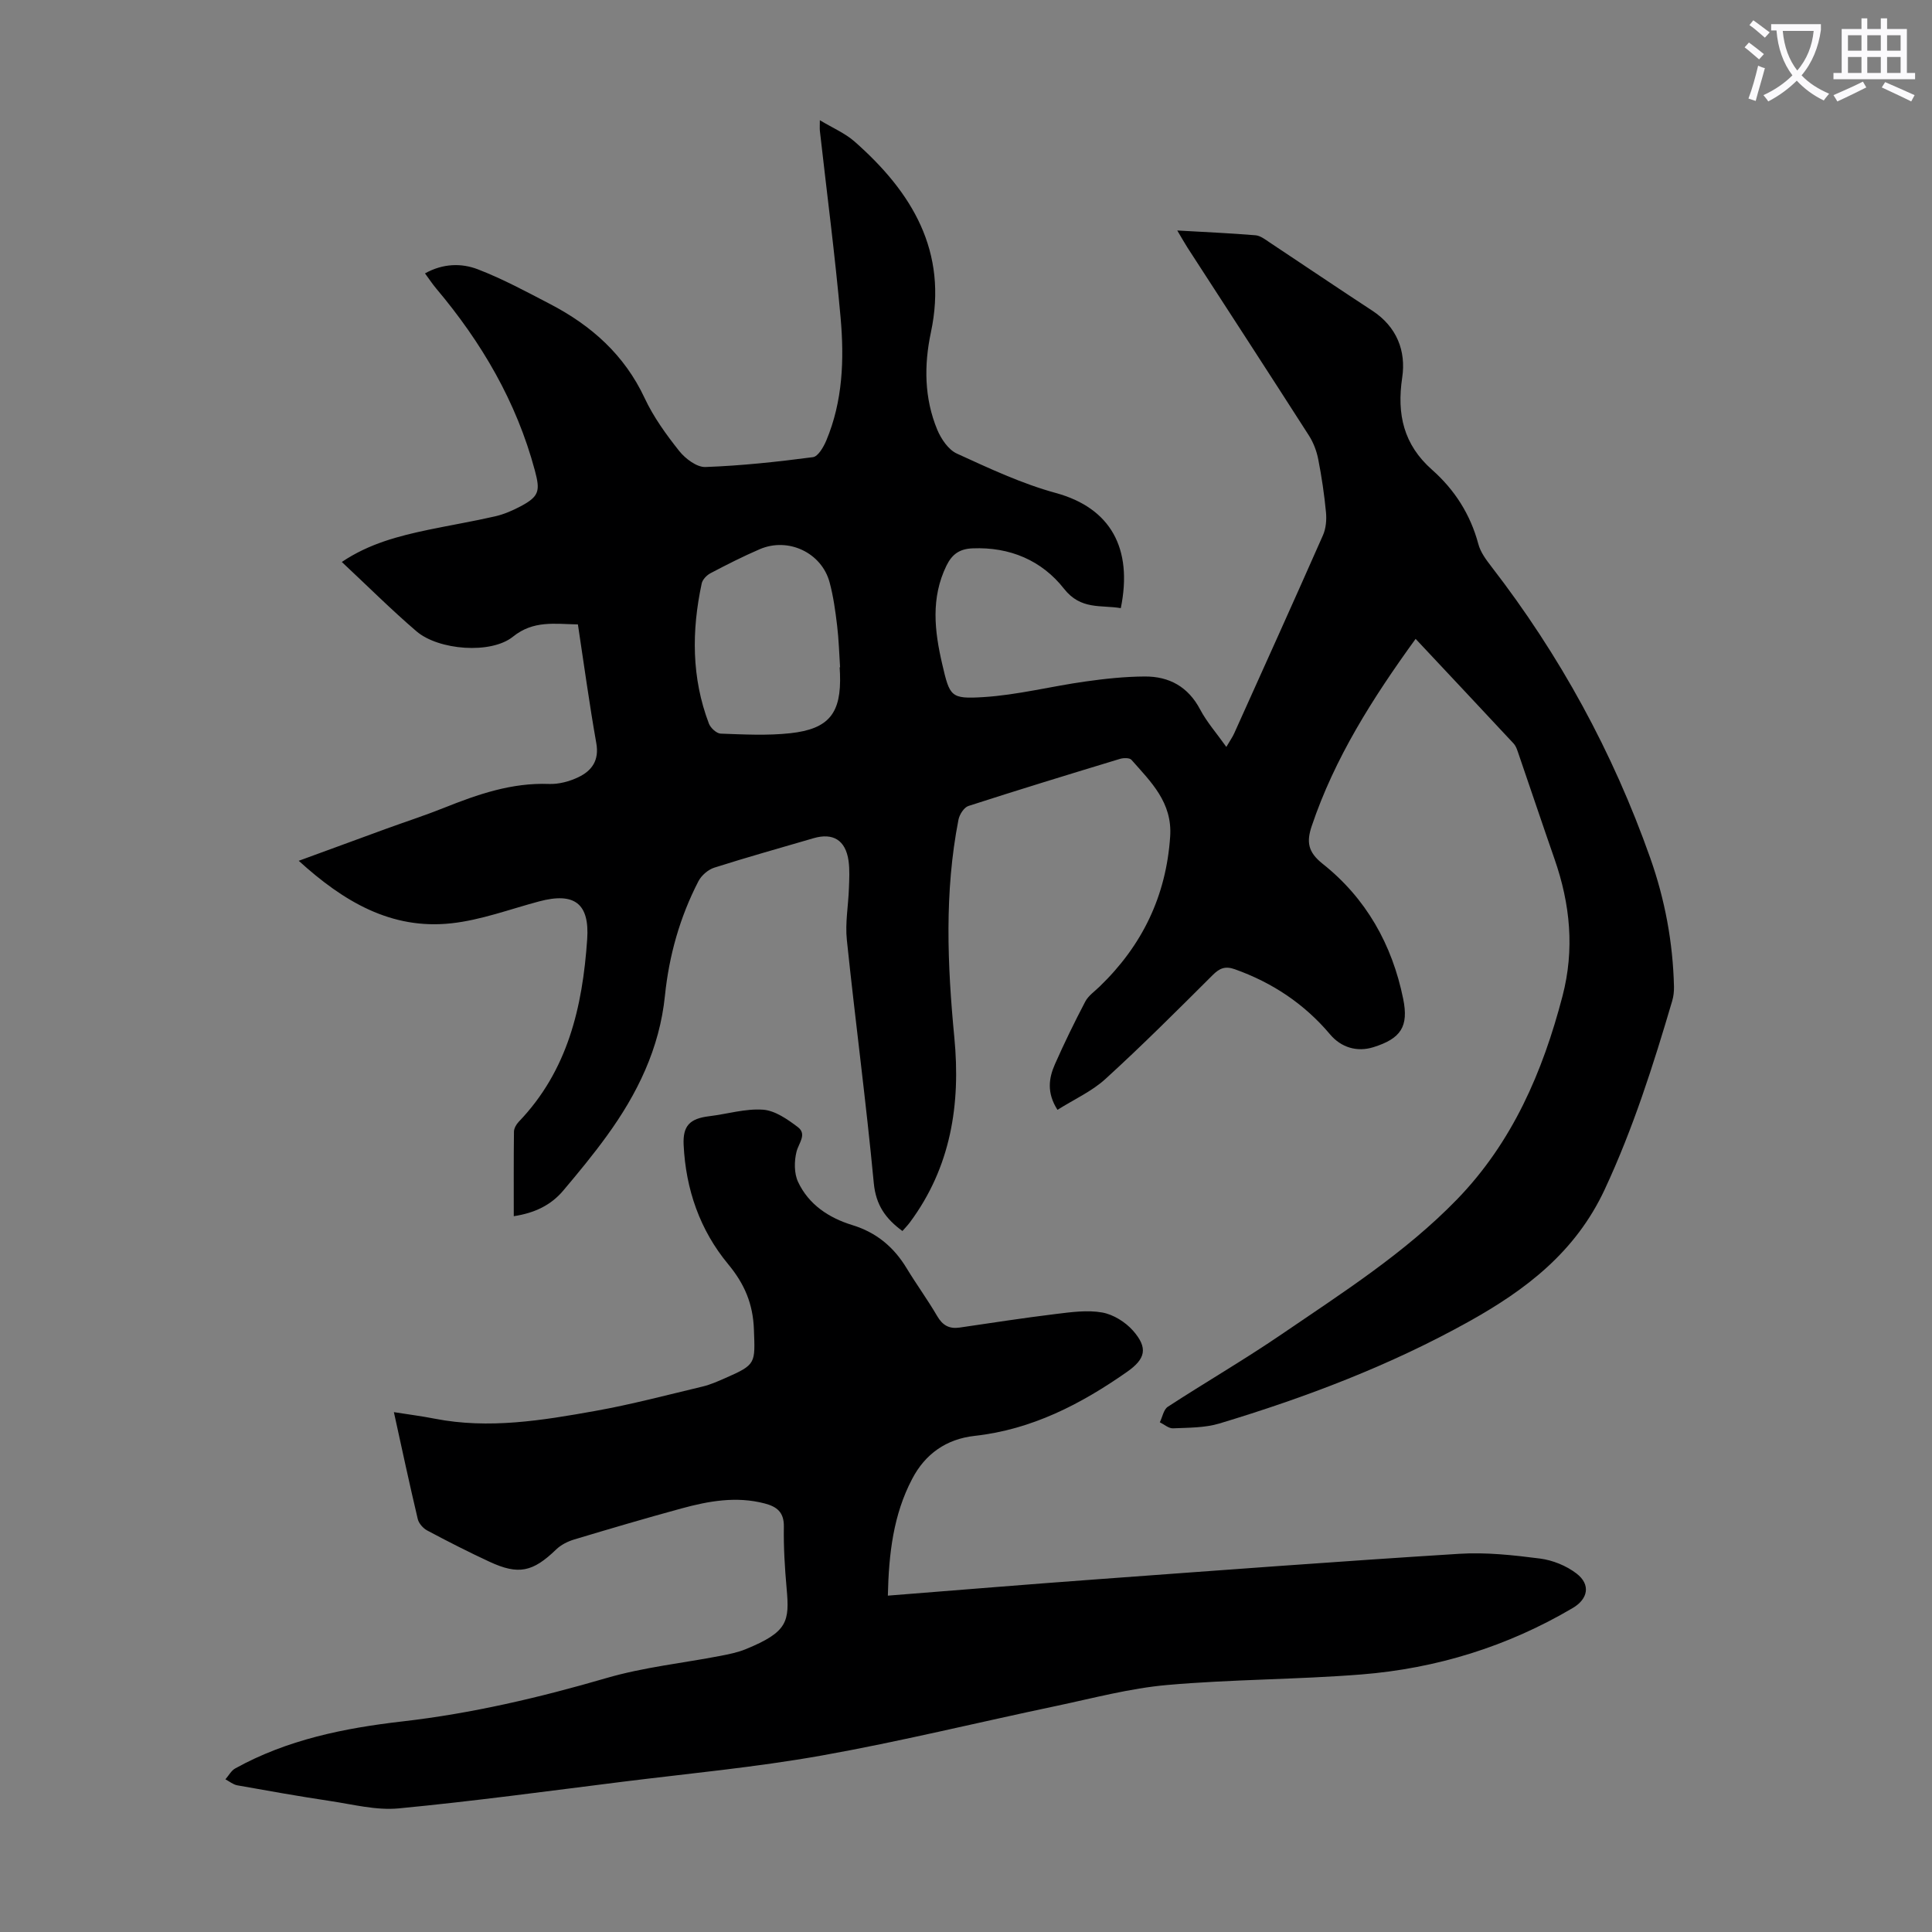
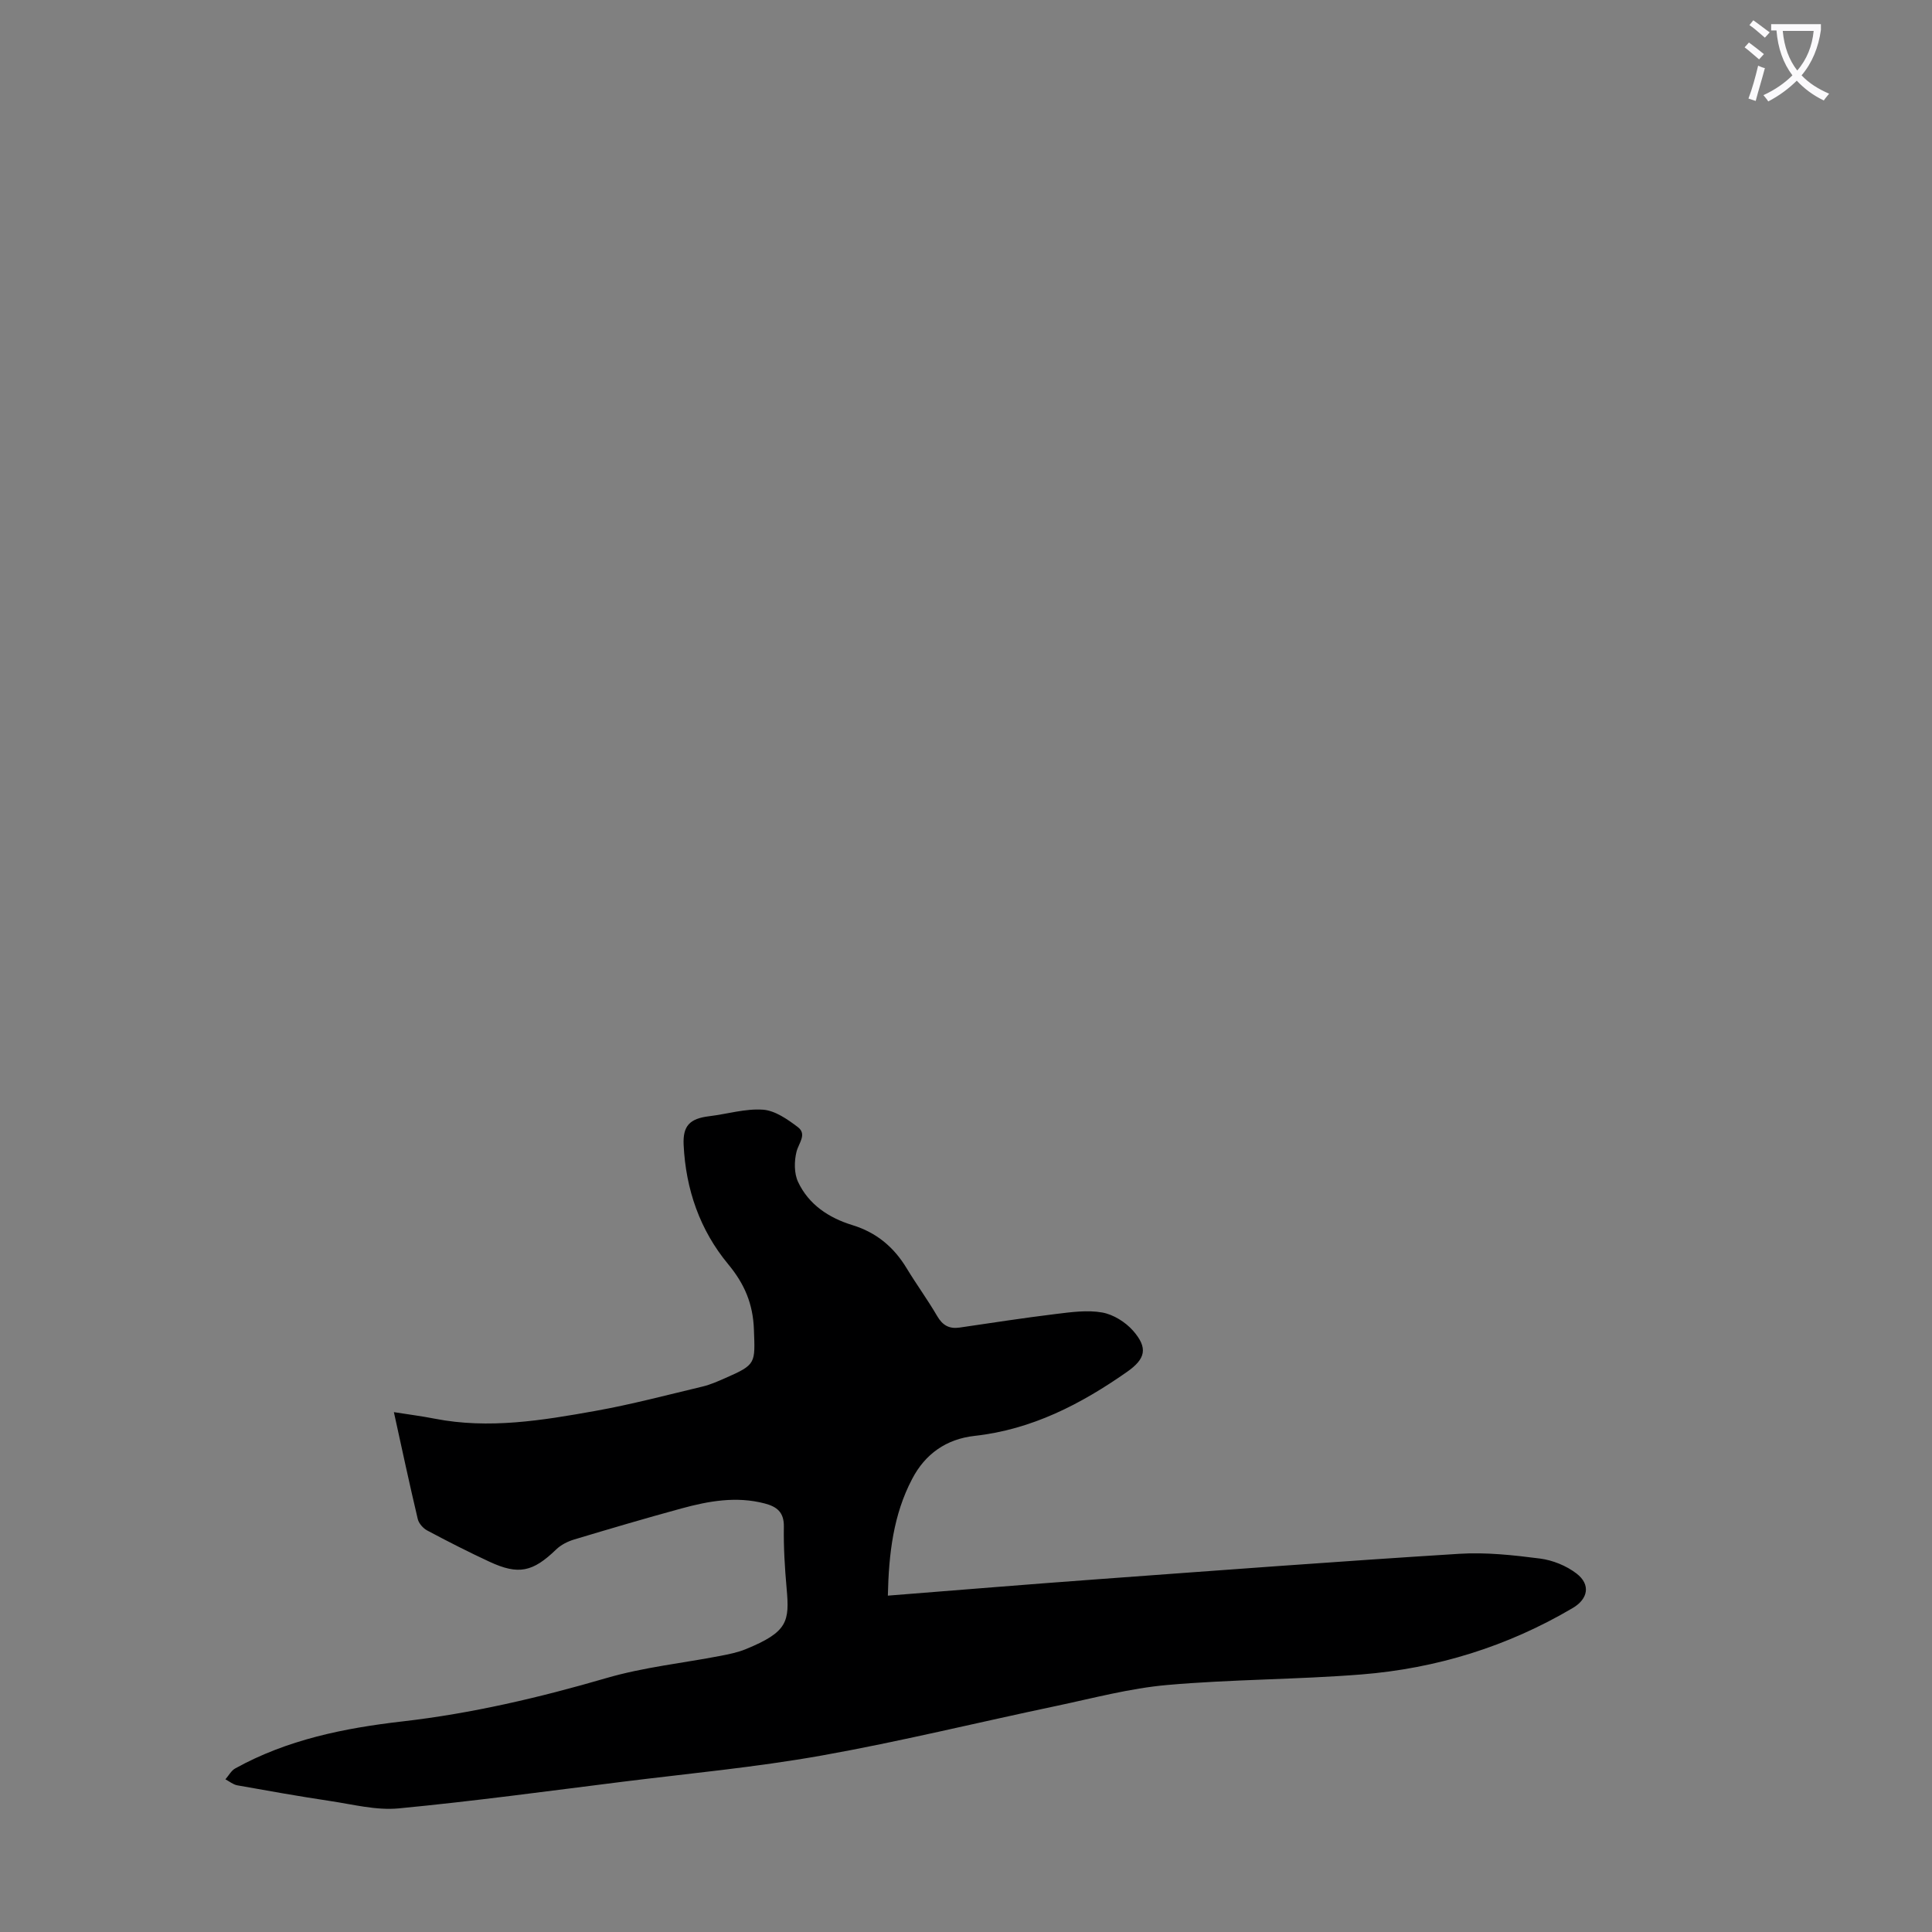
<svg xmlns="http://www.w3.org/2000/svg" enable-background="new 0 0 400 400" viewBox="0 0 400 400">
  <rect x="0" y="0" width="400" height="400" fill="#808080" stroke="none" />
-   <path d="m362.1 8.8c1.1.8 2.1 1.6 3.1 2.4l-1 1.1c-1.3-1.1-2.3-2-3-2.5zm1.9 4.8c.5.2.9.4 1.4.5-.6 2.3-1.3 4.5-1.9 6.8l-1.5-.5c.8-2.1 1.4-4.3 2-6.8zm-1-9.4c1.3.9 2.4 1.8 3.4 2.5l-1 1.1c-1.4-1.2-2.4-2.1-3.2-2.6zm3.7 2.2v-1.4h10.3v1.2c-.5 3.6-1.8 6.8-4 9.4 1.5 1.6 3.4 2.8 5.7 3.8-.3.4-.7.8-1.1 1.4-2.3-1.1-4.1-2.5-5.6-4.1-1.6 1.6-3.6 3.1-5.9 4.3-.3-.5-.7-.9-1-1.3 2.4-1.1 4.4-2.5 6-4.1-1.9-2.5-3-5.6-3.3-9.3h-1.1zm8.8 0h-6.4c.3 3.3 1.3 6 3 8.2 2-2.3 3.1-5.1 3.4-8.2z" fill="#fbfafc" />
-   <path d="m385.3 3.8h1.3v2.2h2.8v-2.2h1.3v2.2h4.1v9.1h1.7v1.3h-16.9v-1.3h1.7v-9.1h4.1v-2.2zm.4 13.1.7 1.2c-1.8.9-3.8 1.9-6 2.9-.2-.4-.5-.8-.8-1.3 2.3-1 4.3-1.9 6.1-2.8zm-3.1-6.4h2.8v-3.2h-2.8zm0 4.6h2.8v-3.3h-2.8zm4-4.6h2.8v-3.2h-2.8zm0 4.6h2.8v-3.3h-2.8zm3.7 1.9c2.1.9 4.1 1.8 6.1 2.7l-.7 1.3c-2.2-1.1-4.2-2-6.1-2.9zm3.2-9.7h-2.8v3.2h2.8zm-2.8 7.8h2.8v-3.3h-2.8z" fill="#fbfafc" />
+   <path d="m362.1 8.8c1.1.8 2.1 1.6 3.1 2.4l-1 1.1c-1.3-1.1-2.3-2-3-2.5zm1.9 4.8c.5.2.9.4 1.4.5-.6 2.3-1.3 4.5-1.9 6.8l-1.5-.5c.8-2.1 1.4-4.3 2-6.8m-1-9.4c1.3.9 2.4 1.8 3.4 2.5l-1 1.1c-1.4-1.2-2.4-2.1-3.2-2.6zm3.7 2.2v-1.4h10.3v1.2c-.5 3.6-1.8 6.8-4 9.4 1.5 1.6 3.4 2.8 5.7 3.8-.3.4-.7.8-1.1 1.4-2.3-1.1-4.1-2.5-5.6-4.1-1.6 1.6-3.6 3.1-5.9 4.3-.3-.5-.7-.9-1-1.3 2.4-1.1 4.4-2.5 6-4.1-1.9-2.5-3-5.6-3.3-9.3h-1.1zm8.8 0h-6.4c.3 3.3 1.3 6 3 8.2 2-2.3 3.1-5.1 3.4-8.2z" fill="#fbfafc" />
  <g fill="#000001">
-     <path d="m293.09 132.27c-8.96 12.36-16.77 24.69-21.51 38.75-1.09 3.24-.84 5.36 2.26 7.82 8.98 7.12 14.38 16.7 16.67 27.94 1.18 5.77-.47 8.25-6.17 10.03-3.38 1.06-6.68.06-8.96-2.65-5.32-6.31-11.93-10.71-19.7-13.48-2.01-.72-3.17-.24-4.63 1.22-7.29 7.27-14.57 14.55-22.17 21.48-2.81 2.57-6.47 4.21-9.94 6.4-2.26-3.53-1.8-6.56-.53-9.44 1.94-4.39 4.05-8.72 6.28-12.97.64-1.22 1.93-2.1 2.96-3.1 8.82-8.5 13.79-18.73 14.62-31.07.48-7.07-3.98-11.31-8.02-15.89-.39-.44-1.65-.41-2.38-.19-10.48 3.18-20.95 6.38-31.37 9.75-.92.3-1.85 1.77-2.06 2.84-2.93 14.99-2.3 30.06-.85 45.15 1.32 13.78-.72 26.78-9.2 38.21-.46.62-1.01 1.17-1.55 1.8-3.44-2.52-5.49-5.32-5.93-9.91-1.59-16.82-3.83-33.57-5.58-50.37-.37-3.51.31-7.11.43-10.68.07-1.9.18-3.83-.08-5.7-.61-4.26-3.2-5.85-7.24-4.67-6.86 2.01-13.75 3.93-20.56 6.1-1.28.41-2.66 1.61-3.28 2.81-3.84 7.43-6.08 15.39-6.93 23.68-1.11 10.94-5.73 20.37-12.06 29.08-2.82 3.89-5.89 7.61-8.99 11.28-2.54 3.02-5.91 4.65-10.25 5.31 0-5.94-.03-11.72.04-17.5.01-.69.48-1.51.98-2.04 10.16-10.57 13.22-23.78 14.18-37.79.51-7.38-2.61-9.81-9.97-7.84-6.03 1.61-12.01 3.86-18.15 4.53-12.44 1.36-22.31-4.49-31.6-12.94 6.42-2.35 12.27-4.5 18.13-6.64 3.99-1.45 8.03-2.76 11.98-4.34 6.98-2.79 13.98-5.22 21.69-4.93 2.03.08 4.26-.52 6.11-1.41 2.78-1.33 4.33-3.48 3.7-7.02-1.44-8.12-2.55-16.31-3.81-24.6-4.83-.09-9.21-.88-13.45 2.54-4.54 3.66-15.4 2.81-19.98-1.12-5.25-4.5-10.15-9.4-15.45-14.35 5.64-3.8 11.75-5.37 17.95-6.67 4.59-.96 9.23-1.73 13.8-2.78 1.83-.42 3.62-1.2 5.28-2.08 3.9-2.07 4.05-3.24 2.93-7.44-3.81-14.21-11.03-26.52-20.44-37.67-.77-.92-1.43-1.93-2.3-3.11 3.75-2.08 7.55-2.14 10.92-.85 5.18 1.99 10.1 4.66 15.04 7.23 8.52 4.44 15.35 10.52 19.53 19.47 1.83 3.91 4.45 7.53 7.15 10.93 1.27 1.59 3.62 3.37 5.42 3.31 7.44-.27 14.87-1.07 22.26-2.04 1.07-.14 2.19-2.09 2.76-3.43 3.43-8.17 3.73-16.82 2.97-25.42-1.15-12.91-2.84-25.78-4.29-38.67-.06-.53-.01-1.07-.01-2.24 2.67 1.61 5.21 2.68 7.17 4.4 11.91 10.48 19.4 22.75 15.82 39.54-1.44 6.77-1.38 13.63 1.32 20.14.8 1.91 2.3 4.14 4.06 4.94 6.68 3.05 13.41 6.22 20.46 8.15 11.39 3.11 16 11.48 13.48 23.85-4.12-.7-8.27.42-11.76-4.02-4.59-5.85-11.2-8.68-18.93-8.36-2.69.11-4.24 1.2-5.41 3.59-3.26 6.69-2.47 13.52-.88 20.35 1.57 6.74 1.72 7.28 8.52 6.86 7.07-.44 14.05-2.24 21.11-3.23 4.08-.58 8.22-1.02 12.34-1.04 5.03-.02 8.95 2.12 11.43 6.82 1.38 2.61 3.39 4.89 5.43 7.76.79-1.35 1.29-2.05 1.63-2.81 6.15-13.66 12.32-27.3 18.37-41 .63-1.42.78-3.21.63-4.78-.35-3.67-.89-7.33-1.6-10.95-.33-1.7-.99-3.45-1.92-4.91-8.33-13-16.75-25.94-25.14-38.9-.64-1-1.22-2.04-2.13-3.57 5.78.33 11 .56 16.19.99 1.01.08 2.02.87 2.93 1.48 7.09 4.69 14.12 9.47 21.24 14.12 5.09 3.32 7.04 8.35 6.21 13.87-1.14 7.62.3 13.88 6.18 19.08 4.69 4.15 7.95 9.25 9.59 15.4.44 1.66 1.58 3.2 2.66 4.6 14.21 18.37 25.2 38.5 32.93 60.39 3.04 8.6 4.69 17.48 4.91 26.61.02.99-.09 2.03-.37 2.97-3.91 13.28-8.08 26.4-13.98 39.05-6.04 12.95-16.3 20.74-28.04 27.29-16.37 9.13-33.82 15.75-51.73 21.15-3.03.91-6.39.86-9.6 1-.89.04-1.82-.81-2.73-1.25.54-1.09.78-2.64 1.65-3.21 7.78-5.07 15.82-9.73 23.49-14.96 12.65-8.64 25.63-16.89 36.39-27.98 11.47-11.83 17.74-26.39 21.84-42.09 2.52-9.67 1.6-19.04-1.64-28.34-2.5-7.18-4.91-14.38-7.38-21.57-.29-.83-.54-1.78-1.12-2.4-6.63-7.12-13.29-14.2-20.27-21.65zm-119.25 5.89c.03 0 .06 0 .09-.01-.19-2.9-.27-5.81-.62-8.69-.36-2.98-.77-6-1.55-8.89-1.65-6.14-8.55-9.4-14.45-6.87-3.48 1.5-6.88 3.22-10.23 4.99-.77.41-1.63 1.3-1.8 2.11-2.1 9.79-2.12 19.52 1.49 29.01.34.9 1.58 2.05 2.44 2.08 4.79.17 9.63.43 14.38-.08 8.09-.88 10.62-4.18 10.32-12.31-.02-.45-.05-.89-.07-1.34z" />
    <path d="m183.82 330.36c14.66-1.15 28.81-2.33 42.98-3.36 25.1-1.84 50.2-3.73 75.31-5.3 5.54-.35 11.19.27 16.72.98 2.64.34 5.46 1.48 7.57 3.1 2.97 2.28 2.41 5.26-.78 7.14-13.53 7.98-28.21 12.52-43.78 13.76-13.37 1.06-26.83 1-40.18 2.18-7.74.68-15.38 2.74-23.02 4.35-16.19 3.4-32.28 7.36-48.56 10.26-13.64 2.43-27.48 3.71-41.24 5.43-15.43 1.93-30.84 4.03-46.32 5.51-4.65.44-9.5-.84-14.22-1.54-6.41-.96-12.8-2.1-19.18-3.24-.86-.16-1.63-.81-2.45-1.24.67-.76 1.19-1.79 2.02-2.25 10.77-5.97 22.6-8.36 34.64-9.74 14.38-1.65 28.35-4.93 42.24-8.98 7.67-2.24 15.75-3.08 23.63-4.6 1.75-.34 3.54-.7 5.18-1.37 8.75-3.58 9.1-5.73 8.48-12.62-.38-4.23-.64-8.5-.57-12.74.05-3.01-1.45-4.16-3.99-4.82-5.86-1.53-11.58-.5-17.22 1.04-7.44 2.03-14.84 4.21-22.22 6.43-1.33.4-2.72 1.1-3.71 2.06-4.83 4.66-7.78 5.34-13.81 2.54-4.36-2.02-8.65-4.21-12.89-6.47-.85-.45-1.75-1.47-1.96-2.38-1.7-7.17-3.24-14.38-4.94-22.12 3.03.48 5.75.82 8.43 1.35 11.24 2.2 22.31.36 33.31-1.61 7.47-1.34 14.83-3.29 22.21-5.05 1.61-.39 3.17-1.09 4.7-1.76 6.39-2.8 6.14-3.03 5.89-10.04-.19-5.32-1.94-9.43-5.32-13.51-5.86-7.06-8.79-15.5-9.23-24.71-.19-3.96 1.26-5.45 5.31-5.94 3.72-.45 7.47-1.61 11.13-1.35 2.49.18 5.07 1.99 7.2 3.6 1.95 1.48.18 3.31-.27 5.1-.49 1.96-.51 4.48.32 6.25 2.2 4.7 6.38 7.45 11.23 8.94 5 1.53 8.6 4.55 11.26 8.95 2.03 3.35 4.35 6.52 6.32 9.9 1.12 1.92 2.5 2.68 4.63 2.37 6.63-.97 13.26-2 19.91-2.81 3.19-.39 6.53-.86 9.63-.31 2.3.41 4.8 1.98 6.37 3.76 3.15 3.59 2.61 5.84-1.27 8.55-9.54 6.68-19.69 11.92-31.5 13.23-5.9.65-10.28 3.75-12.97 8.94-3.87 7.36-4.83 15.42-5.02 24.14z" />
  </g>
</svg>